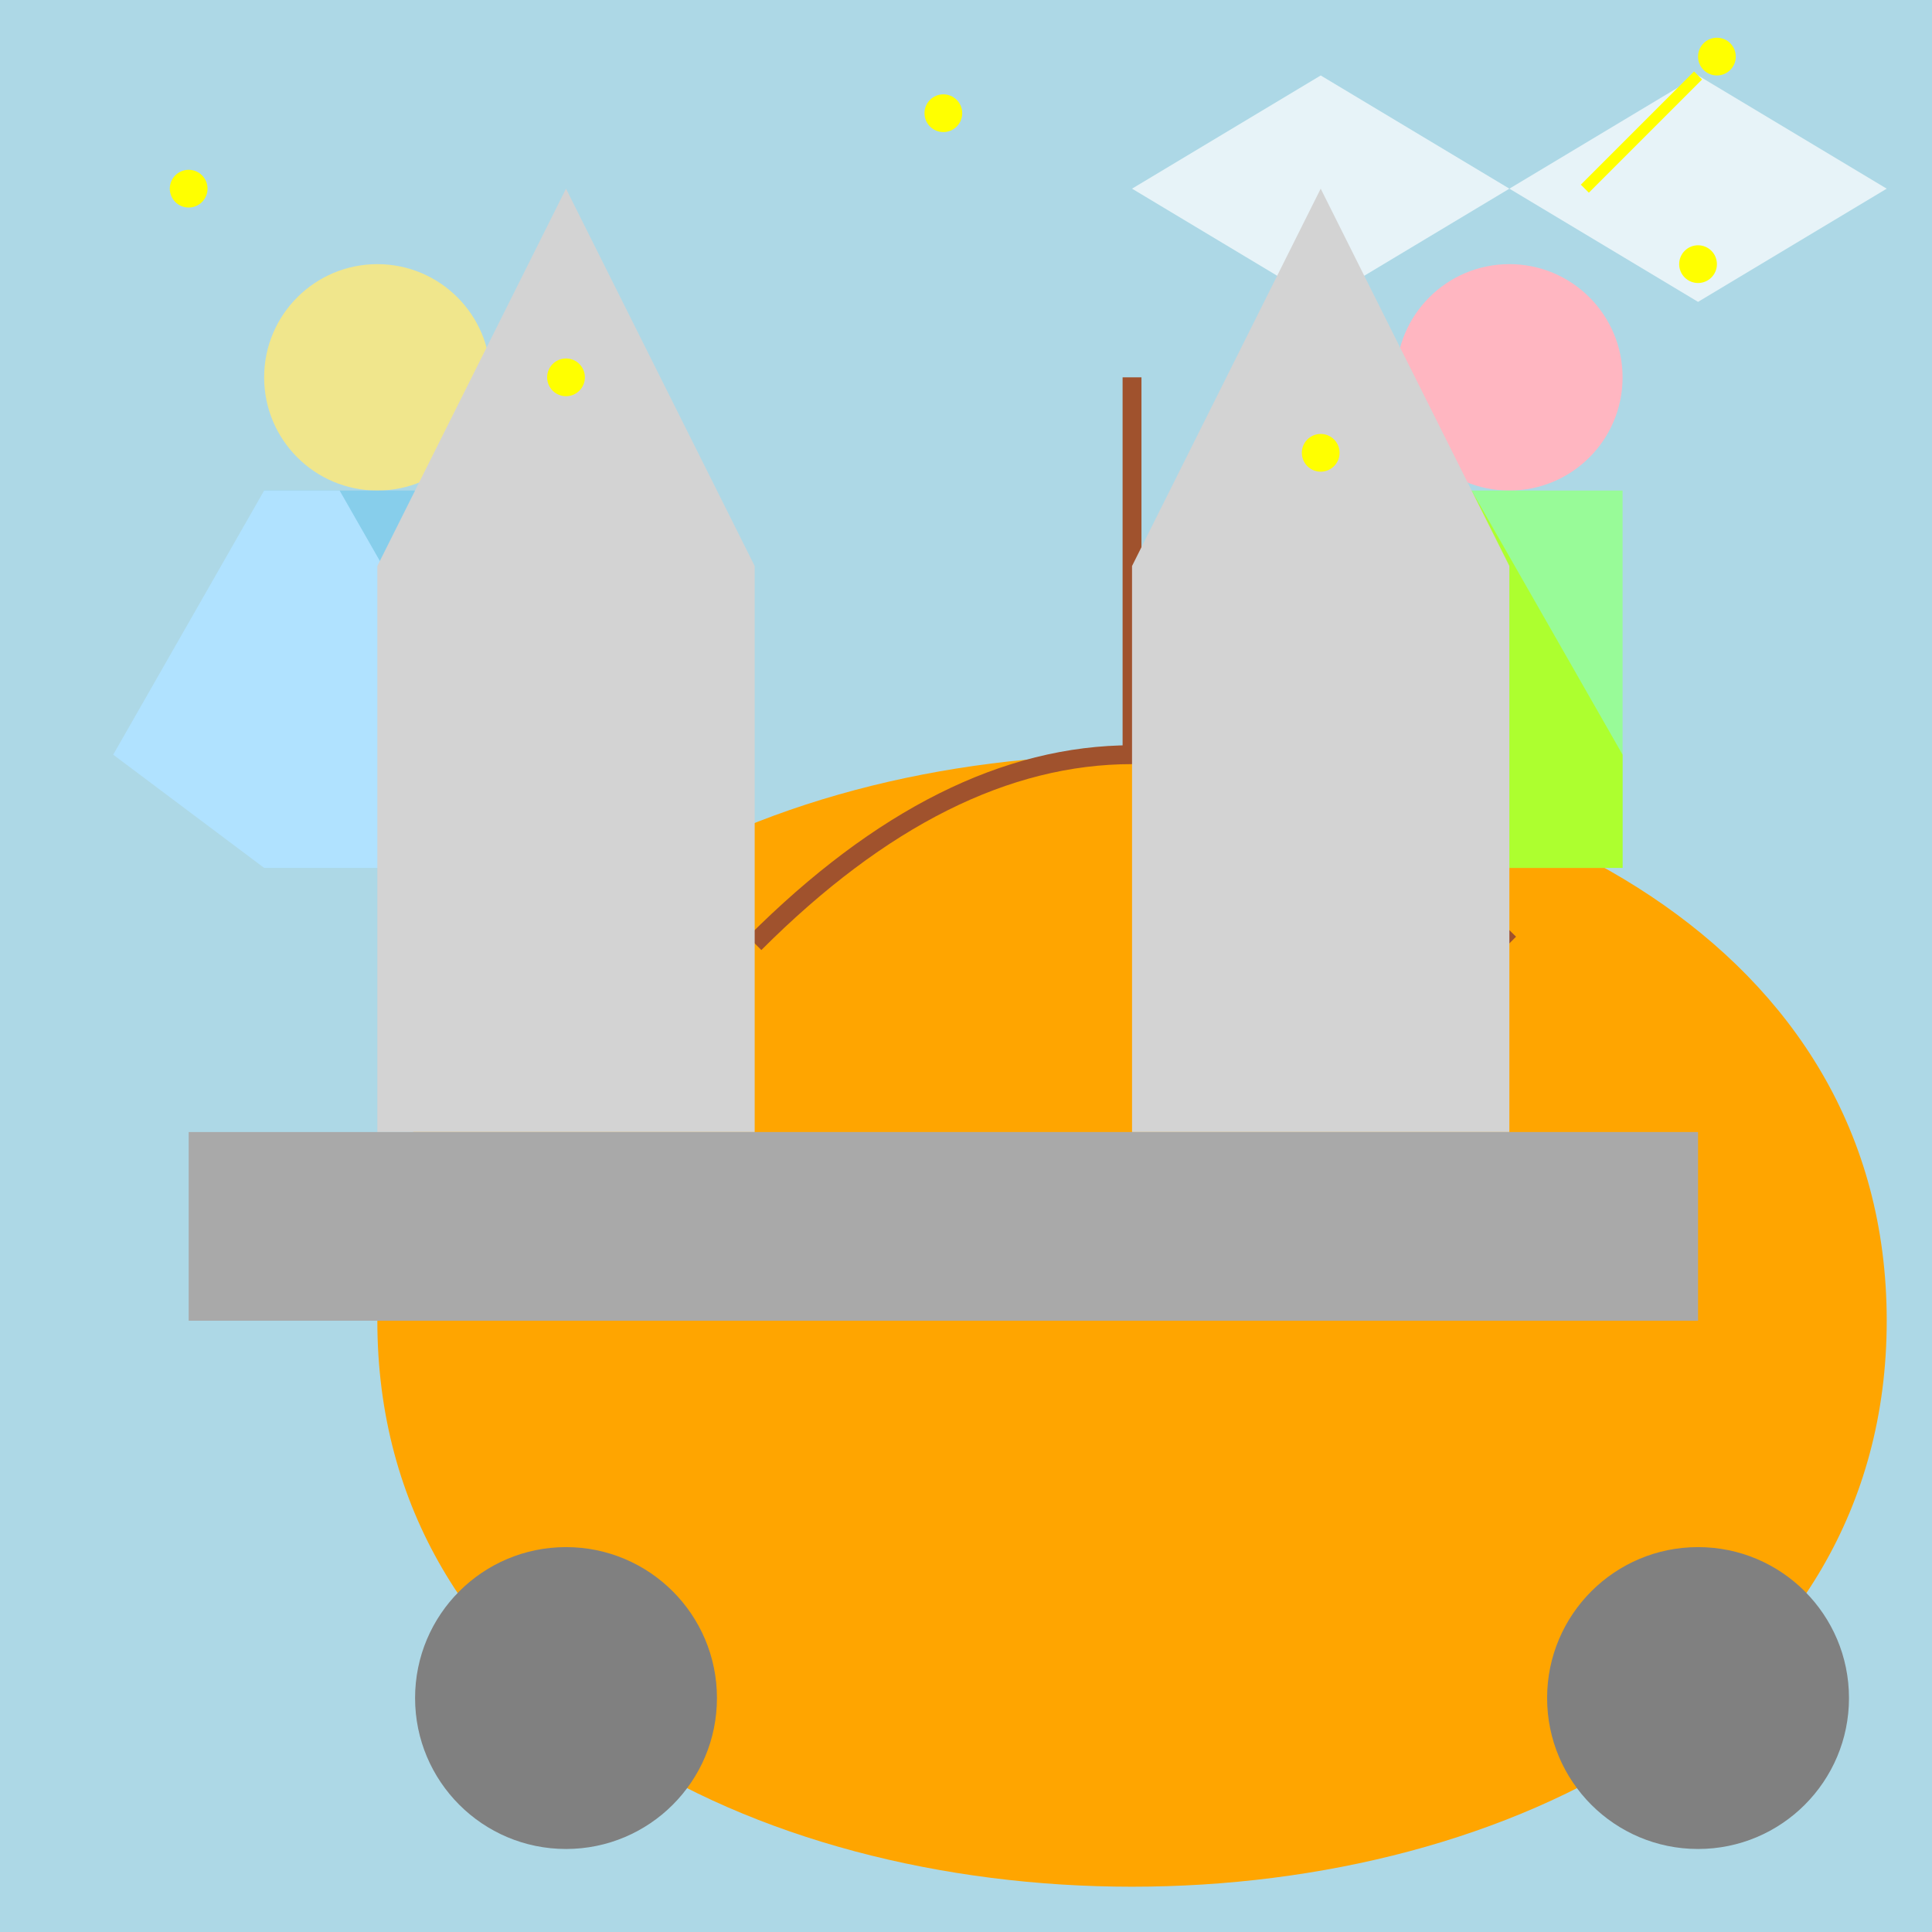
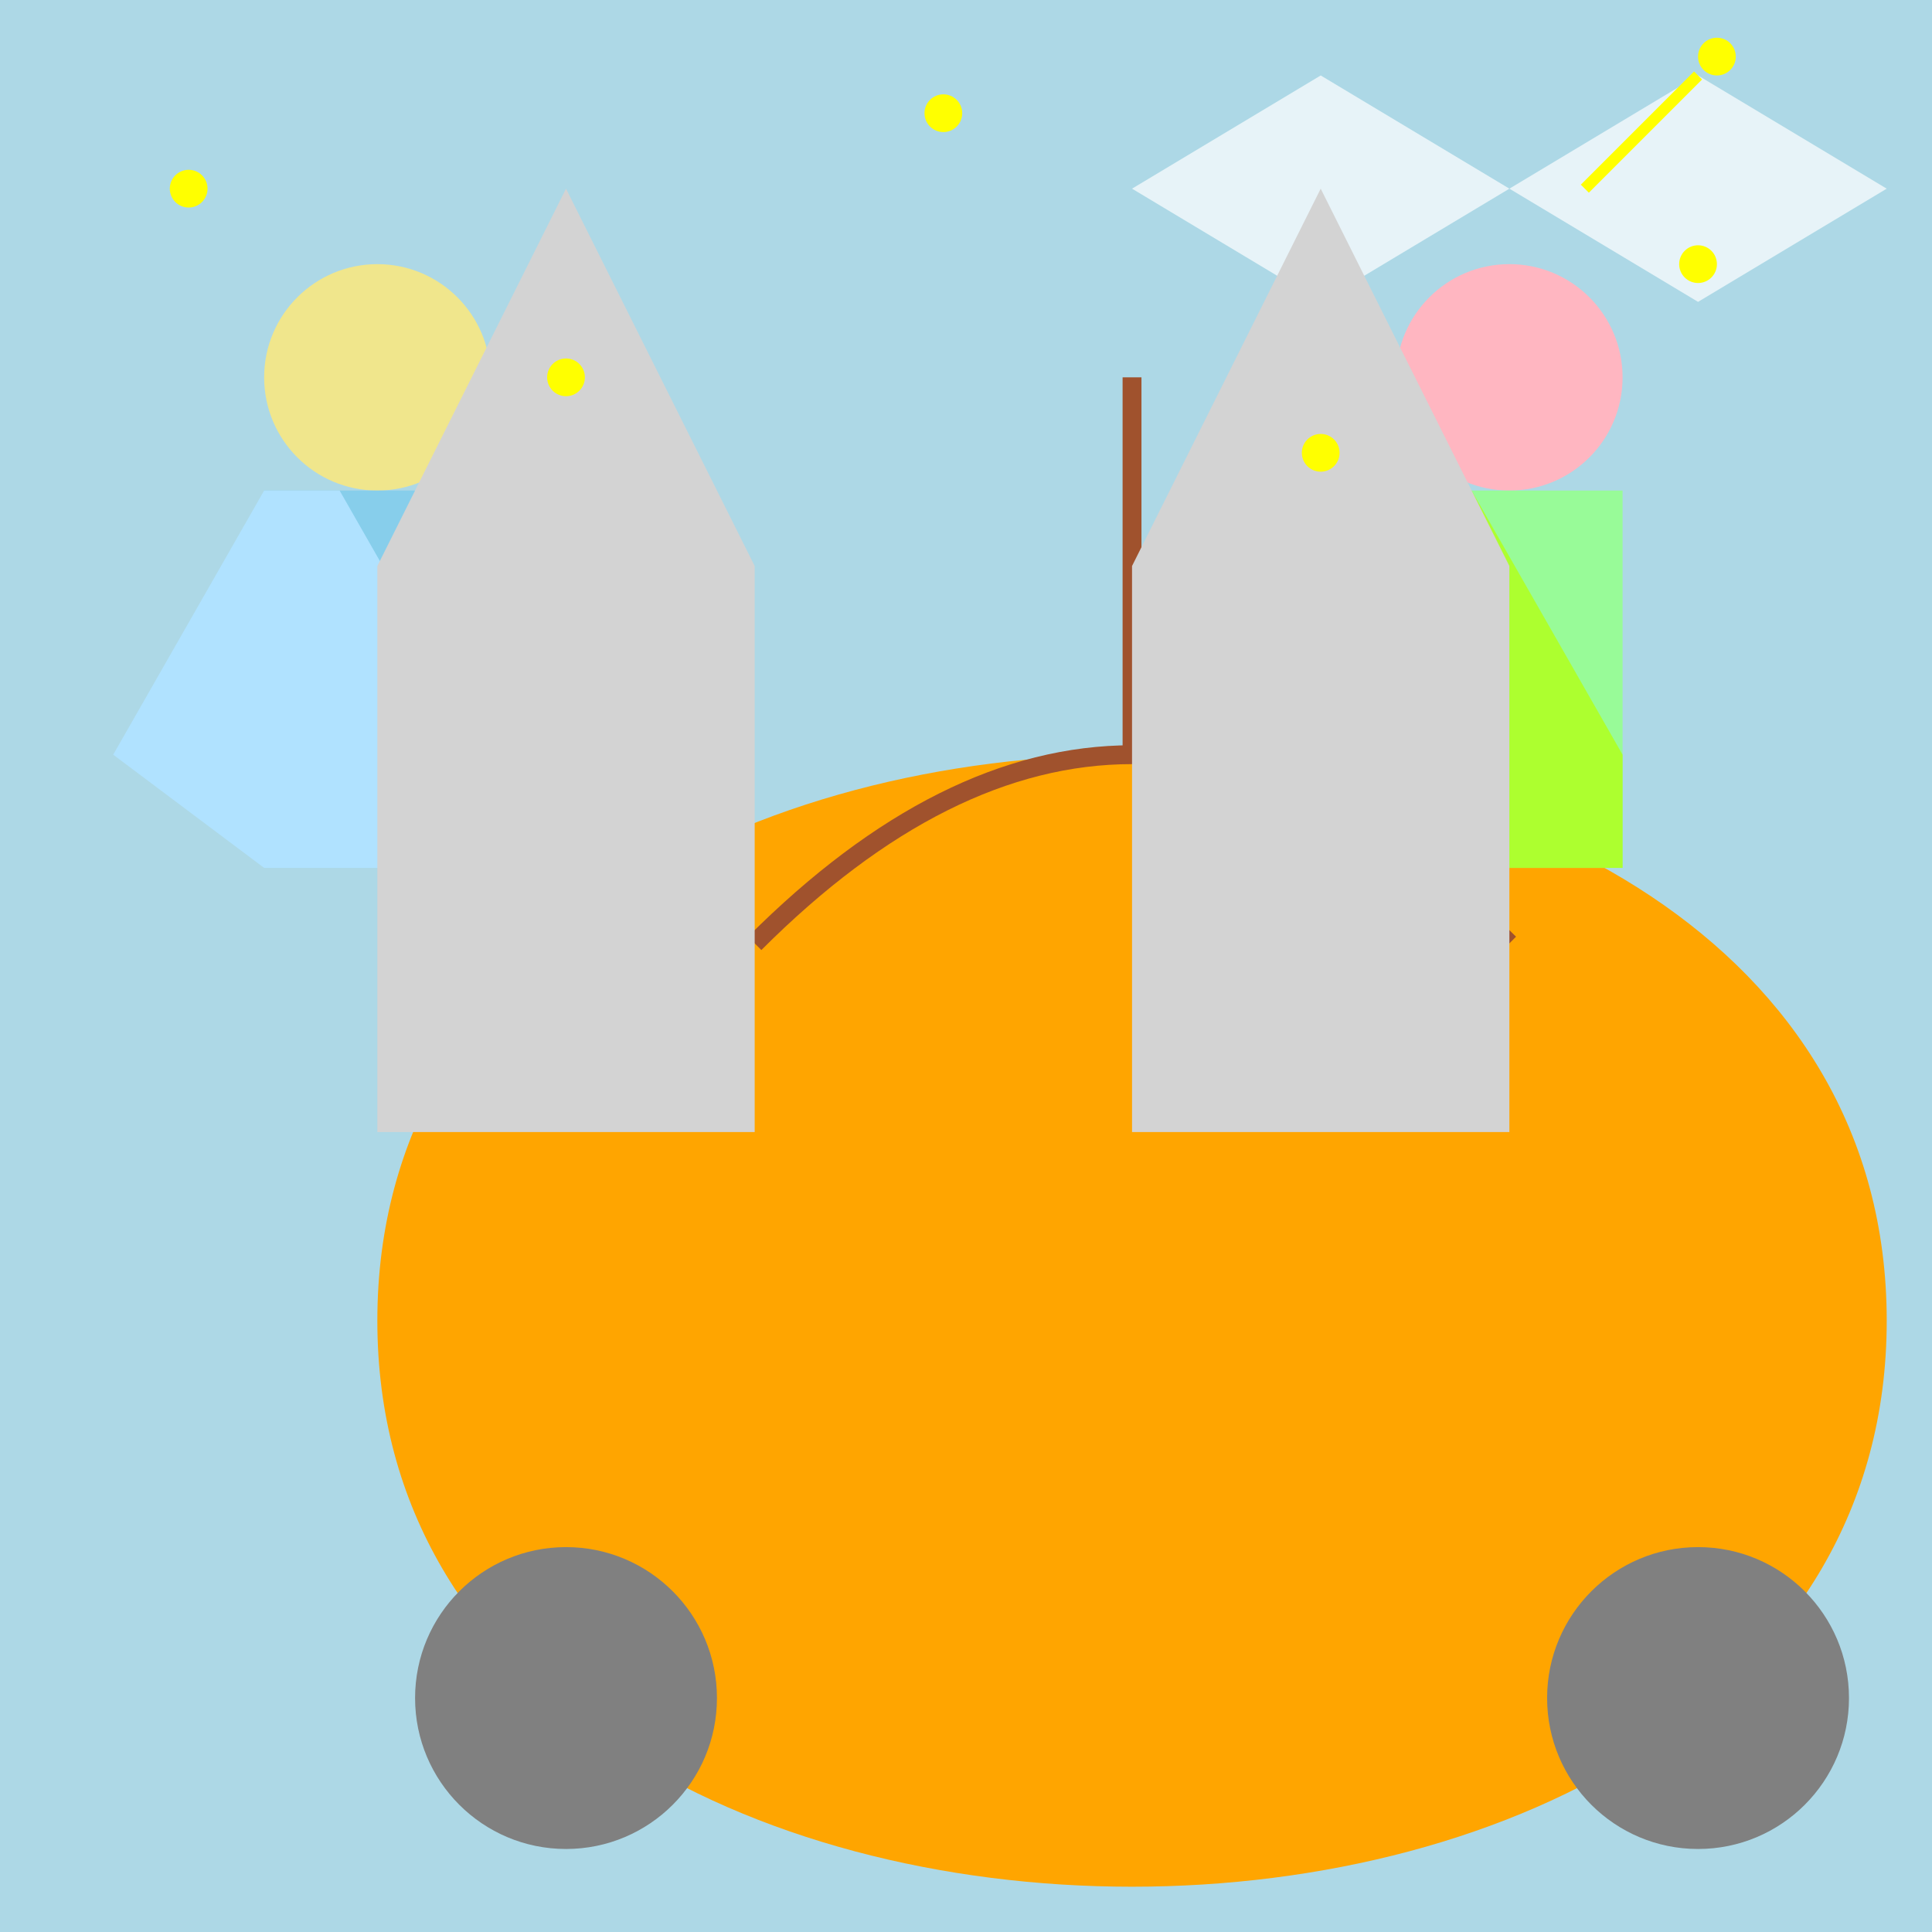
<svg xmlns="http://www.w3.org/2000/svg" viewBox="0 0 512 512">
  <title>Cinderella's Transformation</title>
  <desc>Cinderella goes from rags to riches, showing kindness wins out! Did you know there are over 340 versions of Cinderella?</desc>
  <rect id="background" class="background" width="512" height="512" fill="#ADD8E6" />
  <path id="carriage-body" class="carriage" d="M100,350 C100,250 200,200 300,200 C400,200 500,250 500,350 C500,450 400,500 300,500 C200,500 100,450 100,350 Z" fill="#FFA500" />
  <circle id="wheel1" class="wheel" cx="150" cy="450" r="40" fill="#808080">
    <animateTransform attributeName="transform" type="rotate" from="0 150 450" to="360 150 450" dur="5s" repeatCount="indefinite" />
  </circle>
  <circle id="wheel2" class="wheel" cx="450" cy="450" r="40" fill="#808080">
    <animateTransform attributeName="transform" type="rotate" from="0 450 450" to="360 450 450" dur="5s" repeatCount="indefinite" />
  </circle>
  <path id="carriage-details" class="carriage" d="M300,200 L300,100" stroke="#A0522D" stroke-width="5" />
  <path id="carriage-details2" class="carriage" d="M200,250 Q300,150,400,250" stroke="#A0522D" stroke-width="5" fill="transparent" />
  <g id="cinderella">
    <circle id="head" class="cinderella" cx="100" cy="100" r="30" fill="#F0E68C" />
    <rect id="body" class="cinderella" x="70" y="130" width="60" height="100" fill="#87CEEB" />
    <polygon id="dress" class="cinderella" points="70,130 30,200 70,230 130,230 130,200 90,130" fill="#B0E2FF" />
    <animateTransform attributeName="transform" type="translate" from="0 0" to="300 250" dur="5s" repeatCount="indefinite" />
    <animate attributeName="opacity" from="1" to="0" dur="2.5s" repeatCount="indefinite" />
  </g>
  <g id="fairy-godmother">
    <circle id="fairy-head" class="fairy" cx="400" cy="100" r="30" fill="#FFB6C1" />
    <rect id="fairy-body" class="fairy" x="370" y="130" width="60" height="100" fill="#98FB98" />
    <polygon id="fairy-dress" class="fairy" points="370,130 330,200 370,230 430,230 430,200 390,130" fill="#ADFF2F" />
    <polygon id="wings" class="fairy" points="350,80 300,50 350,20 400,50" fill="#FFFFFF" opacity="0.7">
      <animate attributeName="opacity" from="0.7" to="0.3" dur="2.5s" repeatCount="indefinite" />
    </polygon>
    <polygon id="wings2" class="fairy" points="450,80 500,50 450,20 400,50" fill="#FFFFFF" opacity="0.7">
      <animate attributeName="opacity" from="0.7" to="0.3" dur="2.5s" repeatCount="indefinite" />
    </polygon>
    <line id="wand" class="fairy" x1="420" y1="50" x2="450" y2="20" stroke="#FFFF00" stroke-width="3" />
    <circle id="wand-star" class="fairy" cx="455" cy="15" r="5" fill="#FFFF00" />
  </g>
  <path id="castle" class="castle" d="M100,150 L150,50 L200,150 L200,300 L100,300 Z" fill="#D3D3D3" />
  <path id="castle2" class="castle" d="M300,150 L350,50 L400,150 L400,300 L300,300 Z" fill="#D3D3D3" />
-   <rect id="castle-base" class="castle" x="50" y="300" width="400" height="50" fill="#A9A9A9" />
  <circle id="star1" class="star" cx="50" cy="50" r="5" fill="#FFFF00">
    <animate attributeName="opacity" from="0" to="1" dur="5s" repeatCount="indefinite" />
  </circle>
  <circle id="star2" class="star" cx="450" cy="70" r="5" fill="#FFFF00">
    <animate attributeName="opacity" from="0" to="1" dur="5s" repeatCount="indefinite" begin="0.5s" />
  </circle>
  <circle id="star3" class="star" cx="250" cy="30" r="5" fill="#FFFF00">
    <animate attributeName="opacity" from="0" to="1" dur="5s" repeatCount="indefinite" begin="1s" />
  </circle>
  <circle id="star4" class="star" cx="150" cy="100" r="5" fill="#FFFF00">
    <animate attributeName="opacity" from="0" to="1" dur="5s" repeatCount="indefinite" begin="1.5s" />
  </circle>
  <circle id="star5" class="star" cx="350" cy="120" r="5" fill="#FFFF00">
    <animate attributeName="opacity" from="0" to="1" dur="5s" repeatCount="indefinite" begin="2s" />
  </circle>
</svg>